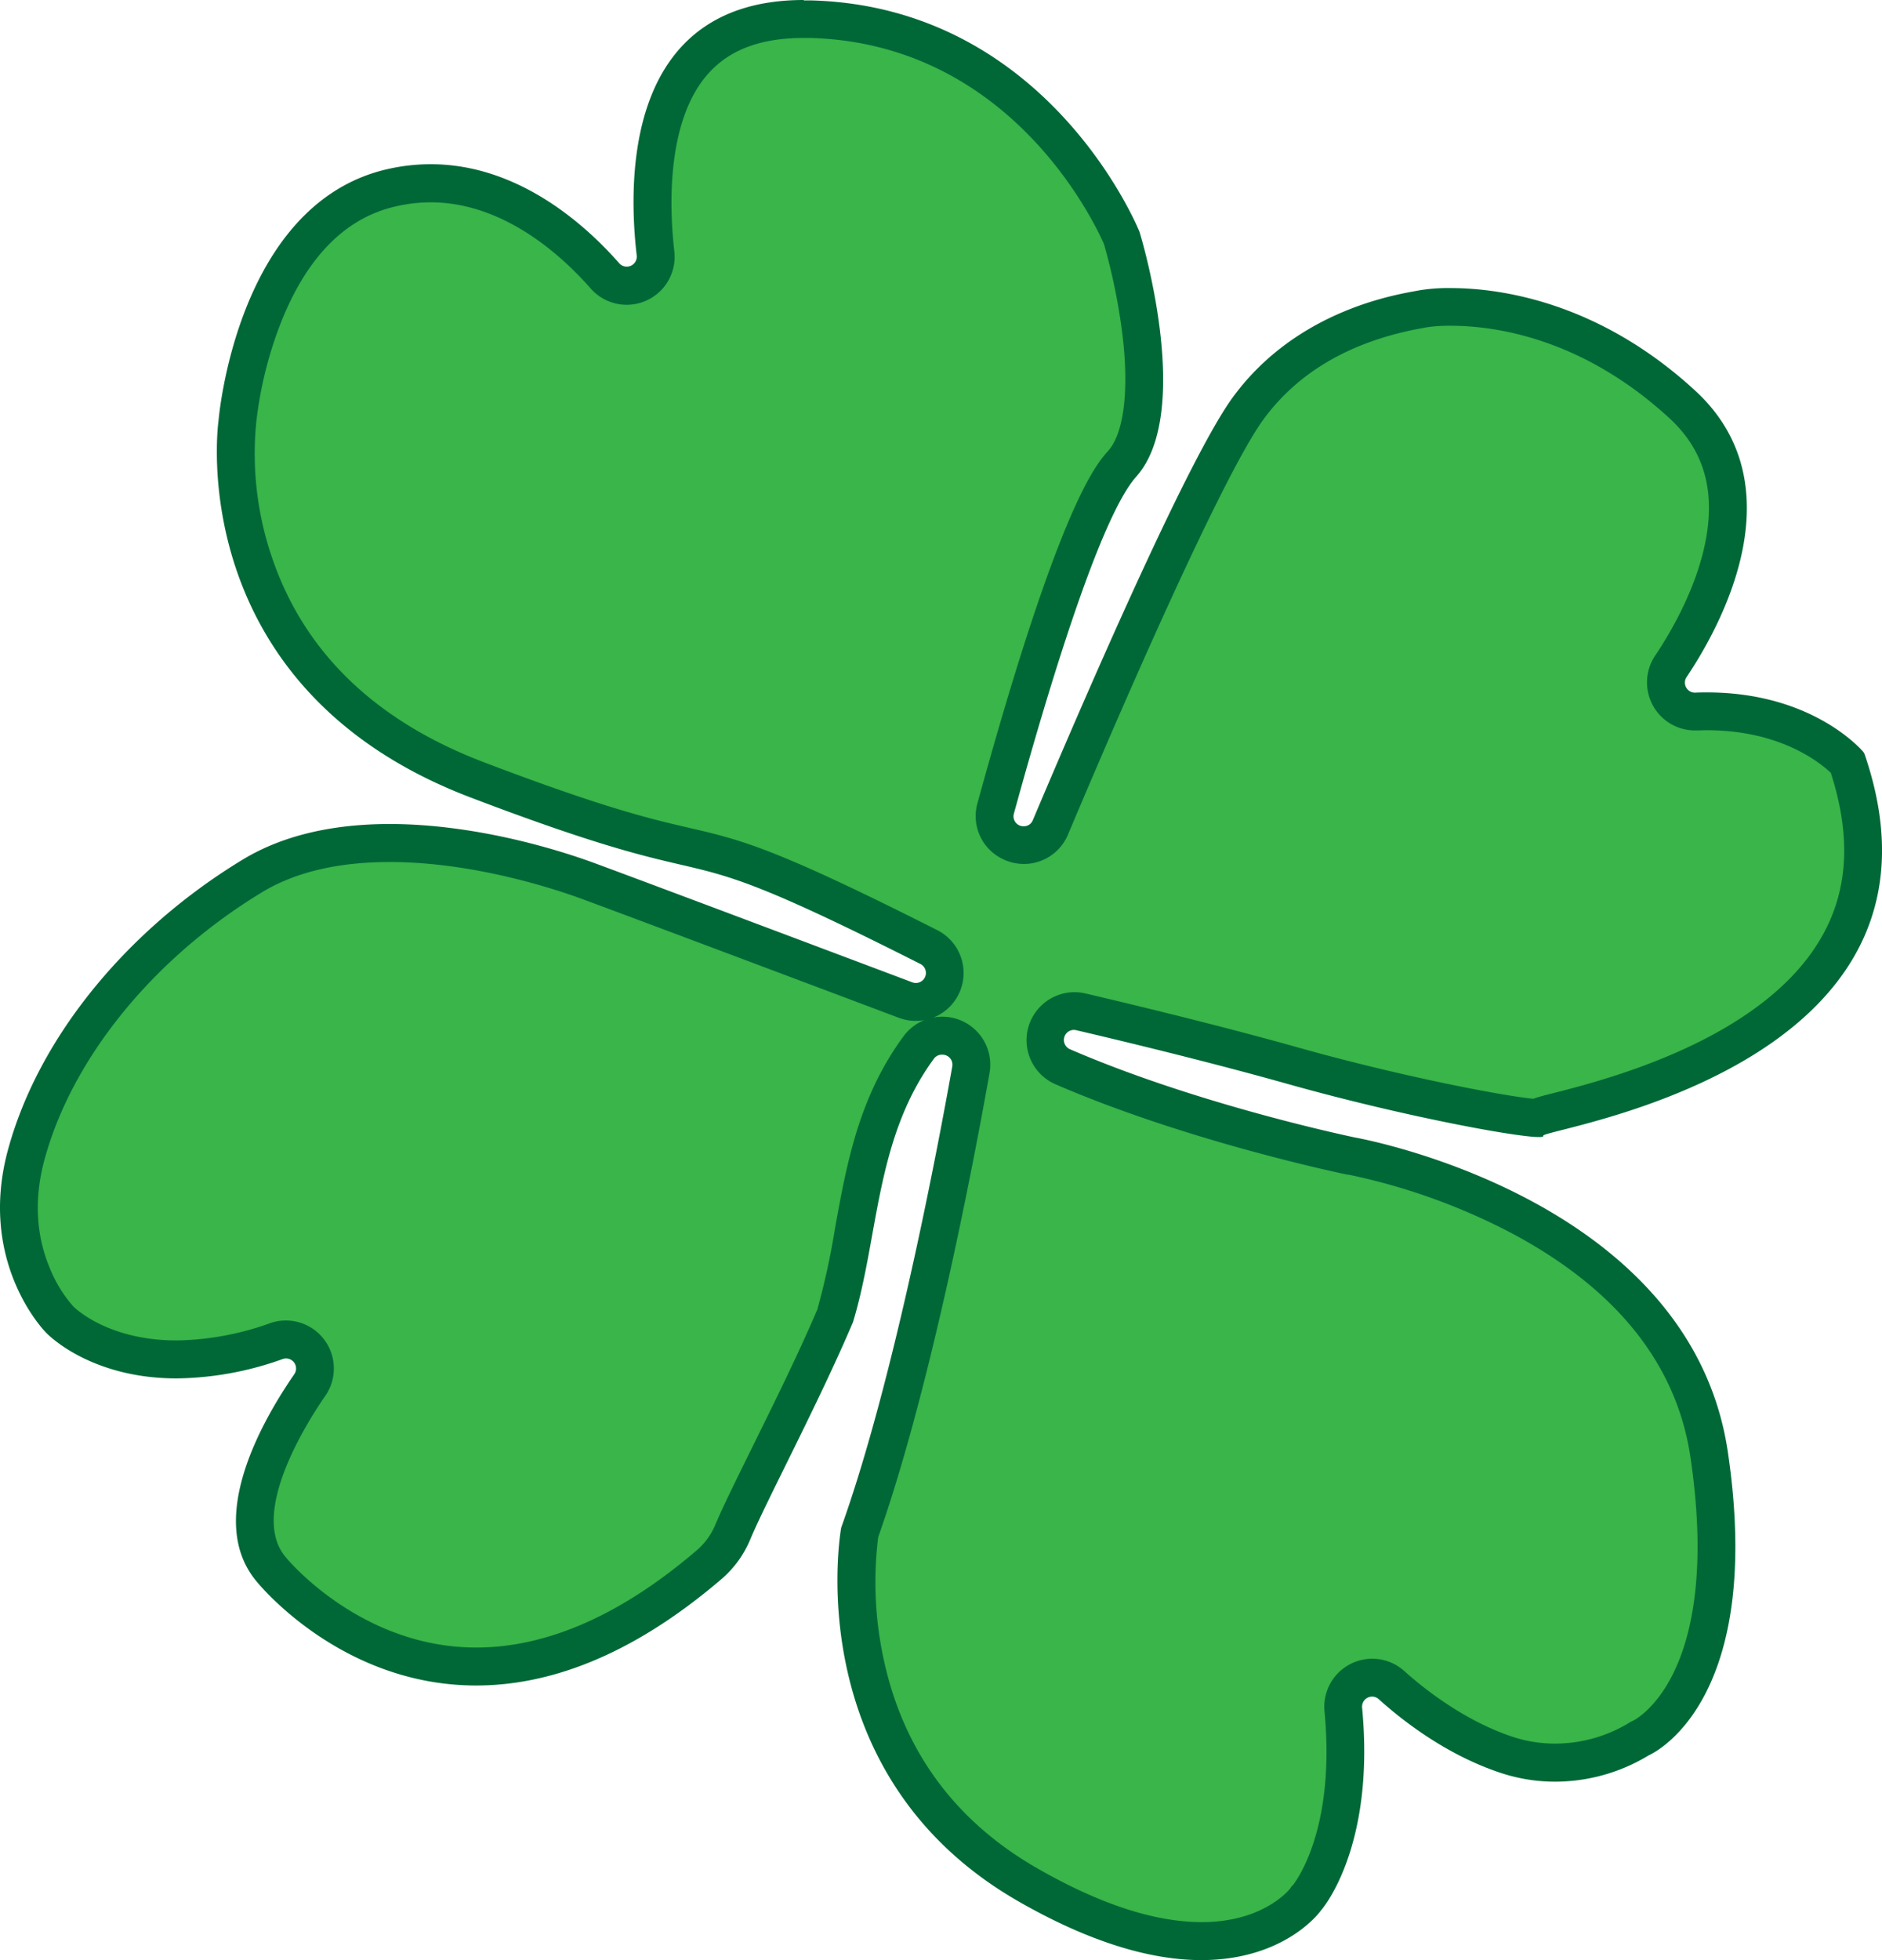
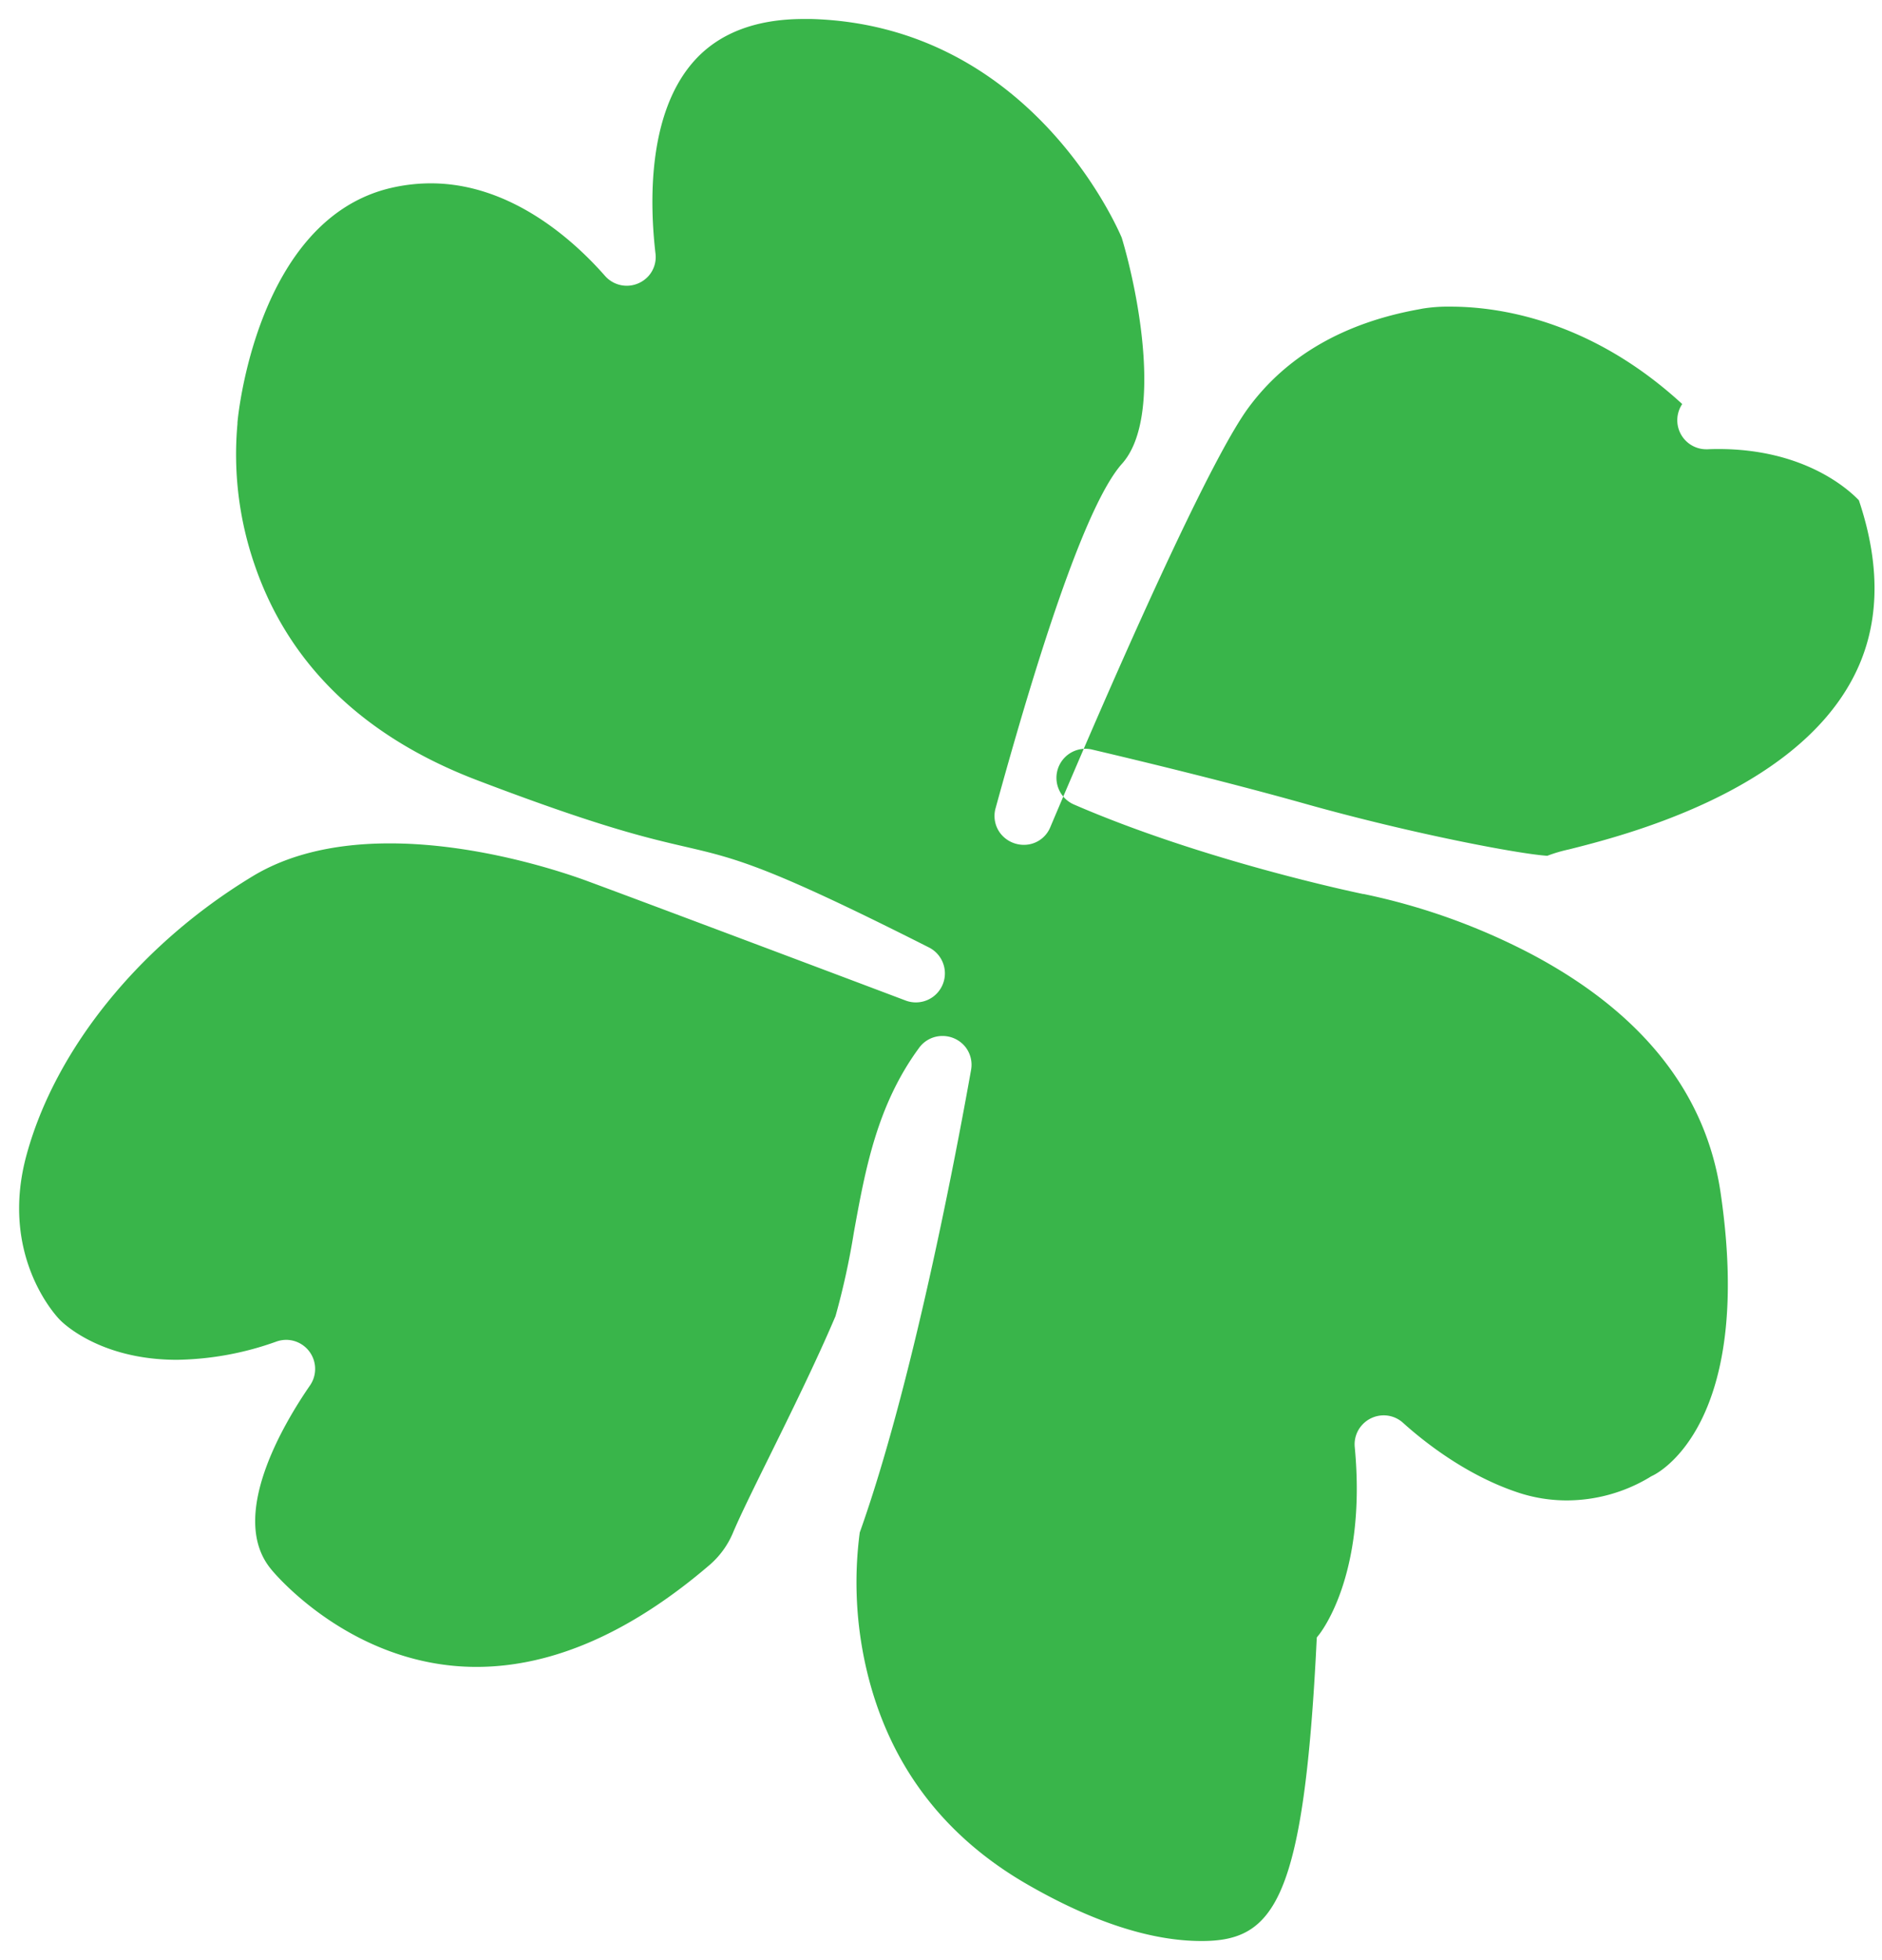
<svg xmlns="http://www.w3.org/2000/svg" id="Слой_1" data-name="Слой 1" viewBox="0 0 545.53 567.79">
  <defs>
    <style>.cls-1{fill:#39b54a;}.cls-2{fill:#006837;}</style>
  </defs>
-   <path class="cls-1" d="M960.46,848.76c-14.69,0-31.74-5.56-50.71-16.52-24.43-14.13-40-35-46.37-62a110.78,110.78,0,0,1-2-39.81c15.1-42.34,27.6-107.81,32.27-134a8.35,8.35,0,0,0-1.79-6.85,8.48,8.48,0,0,0-6.52-3,8.34,8.34,0,0,0-6.77,3.46c-12.23,16.64-15.61,35.34-18.89,53.43a218.14,218.14,0,0,1-5.32,24.26c-5.59,13.17-13.15,28.47-19.22,40.77-4.56,9.23-8.49,17.19-10.55,22.1a25.14,25.14,0,0,1-6.85,9.32c-22.83,19.53-45.52,29.43-67.45,29.43h0c-36.49,0-59.21-27.88-59.44-28.17l-.07-.09c-12.62-15.14,3.67-42.3,11.25-53.28a8.42,8.42,0,0,0-6.88-13.2,8.65,8.65,0,0,0-2.79.47,88.82,88.82,0,0,1-28.89,5.31c-22.64,0-33.46-11.07-33.91-11.55l-.12-.12c-.71-.72-17.58-18.34-9.58-47.66,8.39-30.77,32.89-61,65.54-80.75,10.43-6.32,23.8-9.52,39.76-9.52,25.68,0,50.5,8.4,57.49,11,16.12,5.94,74.52,27.91,92,34.51a8.41,8.41,0,0,0,6.74-15.39c-46.83-23.65-55.83-25.73-70.75-29.19-11-2.55-24.74-5.73-60.16-19.23-33-12.59-54.77-33.67-64.59-62.65A97.9,97.9,0,0,1,681,409.27l0-.16v-.17c0-.59,5.24-59.1,44.74-68.08a51.27,51.27,0,0,1,11.3-1.28c23.44,0,41.69,16.79,50.49,26.8a8.43,8.43,0,0,0,6.3,2.87,8.52,8.52,0,0,0,6.34-2.84,8.27,8.27,0,0,0,2-6.54c-1.66-14.25-2.42-40.43,11.16-55.69,7.21-8.1,17.92-12.21,31.83-12.21l2.16,0c63,1.82,88.37,59.55,90,63.35,5.12,17,11.68,52.53.09,65.48-8.84,9.89-21.17,43.45-36.64,99.76a8.3,8.3,0,0,0,1.36,7.3,8.61,8.61,0,0,0,6.83,3.35,8.23,8.23,0,0,0,7.67-5.15c27.82-65.73,48.17-108.83,57.32-121.34,11-15,27.6-24.67,49.38-28.62l1.26-.24a46,46,0,0,1,8.07-.56c13.6,0,40.41,3.66,67.13,28.22s6.58,61.24-3.28,75.91a8.41,8.41,0,0,0,7,13.1h.34c1.07-.05,2.12-.07,3.15-.07,24.83,0,37.65,11.63,40.72,14.85,6.65,19.78,6,37.32-2.07,52.14-17.68,32.66-66.08,45-82,49a43,43,0,0,0-6.24,1.84c-7.75-.46-38.83-6.25-70.38-15.12-21-5.9-45.07-11.77-61.58-15.65a8.61,8.61,0,0,0-2-.23,8.42,8.42,0,0,0-3.27,16.14c37.71,16.33,81.9,25.53,83.76,25.92l.16,0a186.22,186.22,0,0,1,48.51,17.33c32.22,17,50.72,40.28,55,69.06,10,67.56-18.48,81.56-19.7,82.12a8.37,8.37,0,0,0-1,.57,46.83,46.83,0,0,1-23.91,6.6,44.78,44.78,0,0,1-14.19-2.32c-15-5-27.25-14.77-33.23-20.16a8.36,8.36,0,0,0-5.59-2.16,8.47,8.47,0,0,0-6.26,2.77,8.31,8.31,0,0,0-2.14,6.44c3.6,37.85-10.49,54.52-10.64,54.68l-.18.22-.19.26C990.18,837.28,981.51,848.76,960.46,848.76Z" transform="translate(-612.17 -286.47)" />
-   <path class="cls-2" d="M845.18,297.47h0l2,0c58.41,1.69,82.63,54.35,85,59.71a173.89,173.89,0,0,1,5.47,27.24c1.78,15.76.21,27.68-4.3,32.72-3.51,3.92-14.19,15.85-37.84,102a13.75,13.75,0,0,0,2.29,12.09,14.13,14.13,0,0,0,11.2,5.52,13.85,13.85,0,0,0,12.74-8.5C948.94,463.83,969.61,420,978.38,408c10.13-13.86,25.58-22.76,45.92-26.45l1.36-.25a43.29,43.29,0,0,1,7-.46c12.8,0,38.06,3.48,63.41,26.77,10.09,9.27,13.47,21.15,10.35,36.31-2.84,13.75-10.29,26.25-14.47,32.48a13.91,13.91,0,0,0,11.51,21.67h.55c1,0,2-.06,2.94-.06,20.84,0,32.36,9,35.91,12.33,5.8,18,5.11,33.23-2.09,46.54-16.54,30.55-63.18,42.4-78.51,46.3-2.15.54-4,1-5.65,1.6-8.33-.8-37.61-6.27-68.12-14.85-21.06-5.92-45.24-11.81-61.82-15.7A13.91,13.91,0,0,0,918,600.52c38.22,16.55,82.94,25.86,84.83,26.25l.16,0,.15,0a181.33,181.33,0,0,1,47.15,16.91c30.43,16.17,47.88,38,51.88,64.88,5,33.65,0,52.81-5.14,63s-11.19,13.23-11.42,13.35a12.35,12.35,0,0,0-1.71.94,41.46,41.46,0,0,1-20.92,5.72,39,39,0,0,1-12.45-2c-14-4.68-25.63-13.93-31.28-19a13.84,13.84,0,0,0-9.28-3.58,13.91,13.91,0,0,0-13.87,15.24c3.2,33.73-7.94,48.82-9.24,50.45l-.22.12-.53.81c-.85,1-8.37,9.68-25.6,9.68-13.71,0-29.84-5.31-48-15.78-23.07-13.34-37.8-33-43.78-58.53a105.64,105.64,0,0,1-2-37.22C881.86,689,894.34,623.58,899,597.33A13.89,13.89,0,0,0,885.3,581h0a14.59,14.59,0,0,0-2.49.22,13.91,13.91,0,0,0,1-25.32c-47.42-23.94-56.67-26.09-72-29.64-10.86-2.51-24.38-5.65-59.45-19-31.26-11.91-51.85-31.7-61.19-58.84a92.82,92.82,0,0,1-4.84-38.32l.05-.35,0-.34a114.62,114.62,0,0,1,7.25-29.56c7.54-19,18.72-30.29,33.22-33.58A45.12,45.12,0,0,1,737,345.08c21.27,0,38.18,15.62,46.36,24.93a13.9,13.9,0,0,0,24.27-10.78c-1.25-10.73-2.8-37.23,9.8-51.39,6.22-7,15.29-10.37,27.73-10.37M725.11,536.18c24.77,0,48.81,8.15,55.59,10.64,16.28,6,74.53,27.92,92,34.49a13.77,13.77,0,0,0,4.91.9,14.24,14.24,0,0,0,2.46-.22,14,14,0,0,0-6,4.68c-13,17.67-16.48,37-19.87,55.71a217.33,217.33,0,0,1-5.09,23.37c-5.52,13-13,28.06-19,40.21-4.59,9.3-8.56,17.34-10.68,22.41a19.61,19.61,0,0,1-5.36,7.26c-21.8,18.66-43.29,28.11-63.88,28.11-33.7,0-54.94-25.85-55.12-26.08l-.08-.1-.09-.1c-10.48-12.58,6.19-38.87,11.56-46.63a13.9,13.9,0,0,0-16-21.05,83.35,83.35,0,0,1-27.09,5c-19.19,0-28.77-8.71-29.87-9.78h0l-.26-.27a38.69,38.69,0,0,1-6.53-10.64c-4.15-9.78-4.7-20.44-1.64-31.69,8-29.44,31.62-58.41,63.09-77.48,9.56-5.79,22-8.73,36.91-8.73M845.18,286.47c-51.32,0-51.13,51-48.45,74a2.9,2.9,0,0,1-2.92,3.24,2.87,2.87,0,0,1-2.17-1c-9.72-11.06-29.19-28.67-54.62-28.67a56.38,56.38,0,0,0-12.52,1.42c-44,10-49,73-49,73s-11,77,73,109C832,549.29,798,524.82,878.9,565.69a2.91,2.91,0,0,1-2.33,5.33c-15.94-6-75.65-28.47-92.07-34.52-11.74-4.32-35.31-11.32-59.39-11.32-14.9,0-30,2.68-42.61,10.32-33,20-59,51-68,84s11,53,11,53,12.3,13.28,37.92,13.28a93.76,93.76,0,0,0,30.69-5.61,3,3,0,0,1,1-.17,2.91,2.91,0,0,1,2.36,4.57c-9.56,13.84-25.66,42.29-11,59.93,0,0,24,30.24,63.74,30.24,20,0,44-7.67,71-30.75a30.59,30.59,0,0,0,8.35-11.37c4.71-11.28,20-39.91,29.8-63a2.19,2.19,0,0,0,.12-.33c7.47-24.71,6.39-53,23.41-76.14A2.85,2.85,0,0,1,885.3,592a2.9,2.9,0,0,1,2.9,3.43c-4.52,25.33-17.06,91.24-32.12,133.37a2.59,2.59,0,0,0-.12.48c-.77,4.61-10.75,72,51,107.75,22.55,13,40.14,17.26,53.46,17.26C984.94,854.26,995,840,995,840s15.91-17.68,12-58.84a2.92,2.92,0,0,1,2.92-3.2,2.81,2.81,0,0,1,1.91.75c6.94,6.26,19.58,16.09,35.17,21.29a50.23,50.23,0,0,0,15.93,2.6,52.39,52.39,0,0,0,26.9-7.48,1.63,1.63,0,0,1,.34-.19c2.56-1.19,33.38-17,22.83-87.93-11-74-108-91-108-91s-45.06-9.29-82.68-25.58a2.92,2.92,0,0,1,1.08-5.6,3.33,3.33,0,0,1,.75.09c17.1,4,40.74,9.79,61.35,15.59,32.52,9.14,65.87,15.36,72.74,15.36.94,0,1.38-.12,1.26-.36-1-2,124.5-18.93,93.19-110.45a3,3,0,0,0-.61-1c-2.55-2.81-16.86-17-45.14-17-1.1,0-2.22,0-3.37.07h-.12a2.9,2.9,0,0,1-2.38-4.53c9.49-14.13,32.66-55.25,2.43-83-27.91-25.65-56.39-29.67-70.85-29.67a51.5,51.5,0,0,0-9.15.67c-5,1-35,5-54,31-12.41,17-40.17,80.45-57.94,122.45a2.77,2.77,0,0,1-2.61,1.79,2.88,2.88,0,0,1-2.88-3.69c10-36.39,25-85.87,35.43-97.55,16.51-18.45,1.9-68,1-70.87,0-.09-.06-.18-.1-.27-1.38-3.33-27.81-64.91-94.94-66.86l-2.32,0Z" transform="translate(-612.17 -286.47)" />
+   <path class="cls-1" d="M960.46,848.76c-14.69,0-31.74-5.56-50.71-16.52-24.43-14.13-40-35-46.37-62a110.78,110.78,0,0,1-2-39.81c15.1-42.34,27.6-107.81,32.27-134a8.35,8.35,0,0,0-1.79-6.85,8.48,8.48,0,0,0-6.52-3,8.34,8.34,0,0,0-6.77,3.46c-12.23,16.64-15.61,35.34-18.89,53.43a218.14,218.14,0,0,1-5.32,24.26c-5.59,13.17-13.15,28.47-19.22,40.77-4.56,9.23-8.49,17.19-10.55,22.1a25.14,25.14,0,0,1-6.85,9.32c-22.83,19.53-45.52,29.43-67.45,29.43h0c-36.49,0-59.21-27.88-59.44-28.17l-.07-.09c-12.62-15.14,3.67-42.3,11.25-53.28a8.42,8.42,0,0,0-6.88-13.2,8.65,8.65,0,0,0-2.79.47,88.82,88.82,0,0,1-28.89,5.31c-22.64,0-33.46-11.07-33.91-11.55l-.12-.12c-.71-.72-17.58-18.34-9.58-47.66,8.39-30.77,32.89-61,65.54-80.75,10.43-6.32,23.8-9.52,39.76-9.52,25.68,0,50.5,8.4,57.49,11,16.12,5.94,74.52,27.91,92,34.51a8.41,8.41,0,0,0,6.74-15.39c-46.83-23.65-55.83-25.73-70.75-29.19-11-2.55-24.74-5.73-60.16-19.23-33-12.59-54.77-33.67-64.59-62.65A97.9,97.9,0,0,1,681,409.27l0-.16v-.17c0-.59,5.24-59.1,44.74-68.08a51.27,51.27,0,0,1,11.3-1.28c23.44,0,41.69,16.79,50.49,26.8a8.43,8.43,0,0,0,6.3,2.87,8.52,8.52,0,0,0,6.34-2.84,8.27,8.27,0,0,0,2-6.54c-1.66-14.25-2.42-40.43,11.16-55.69,7.21-8.1,17.92-12.21,31.83-12.21l2.16,0c63,1.82,88.37,59.55,90,63.35,5.12,17,11.68,52.53.09,65.48-8.84,9.89-21.17,43.45-36.64,99.76a8.3,8.3,0,0,0,1.36,7.3,8.61,8.61,0,0,0,6.83,3.35,8.23,8.23,0,0,0,7.67-5.15c27.82-65.73,48.17-108.83,57.32-121.34,11-15,27.6-24.67,49.38-28.62l1.26-.24a46,46,0,0,1,8.07-.56c13.6,0,40.41,3.66,67.13,28.22a8.41,8.41,0,0,0,7,13.1h.34c1.07-.05,2.12-.07,3.15-.07,24.83,0,37.65,11.63,40.72,14.85,6.65,19.78,6,37.32-2.07,52.14-17.68,32.66-66.08,45-82,49a43,43,0,0,0-6.24,1.84c-7.75-.46-38.83-6.25-70.38-15.12-21-5.9-45.07-11.77-61.58-15.65a8.61,8.61,0,0,0-2-.23,8.42,8.42,0,0,0-3.27,16.14c37.71,16.33,81.9,25.53,83.76,25.92l.16,0a186.22,186.22,0,0,1,48.51,17.33c32.22,17,50.72,40.28,55,69.06,10,67.56-18.48,81.56-19.7,82.12a8.37,8.37,0,0,0-1,.57,46.83,46.83,0,0,1-23.91,6.6,44.78,44.78,0,0,1-14.19-2.32c-15-5-27.25-14.77-33.23-20.16a8.36,8.36,0,0,0-5.59-2.16,8.47,8.47,0,0,0-6.26,2.77,8.31,8.31,0,0,0-2.14,6.44c3.6,37.85-10.49,54.52-10.64,54.68l-.18.22-.19.26C990.18,837.28,981.51,848.76,960.46,848.76Z" transform="translate(-612.17 -286.47)" />
</svg>